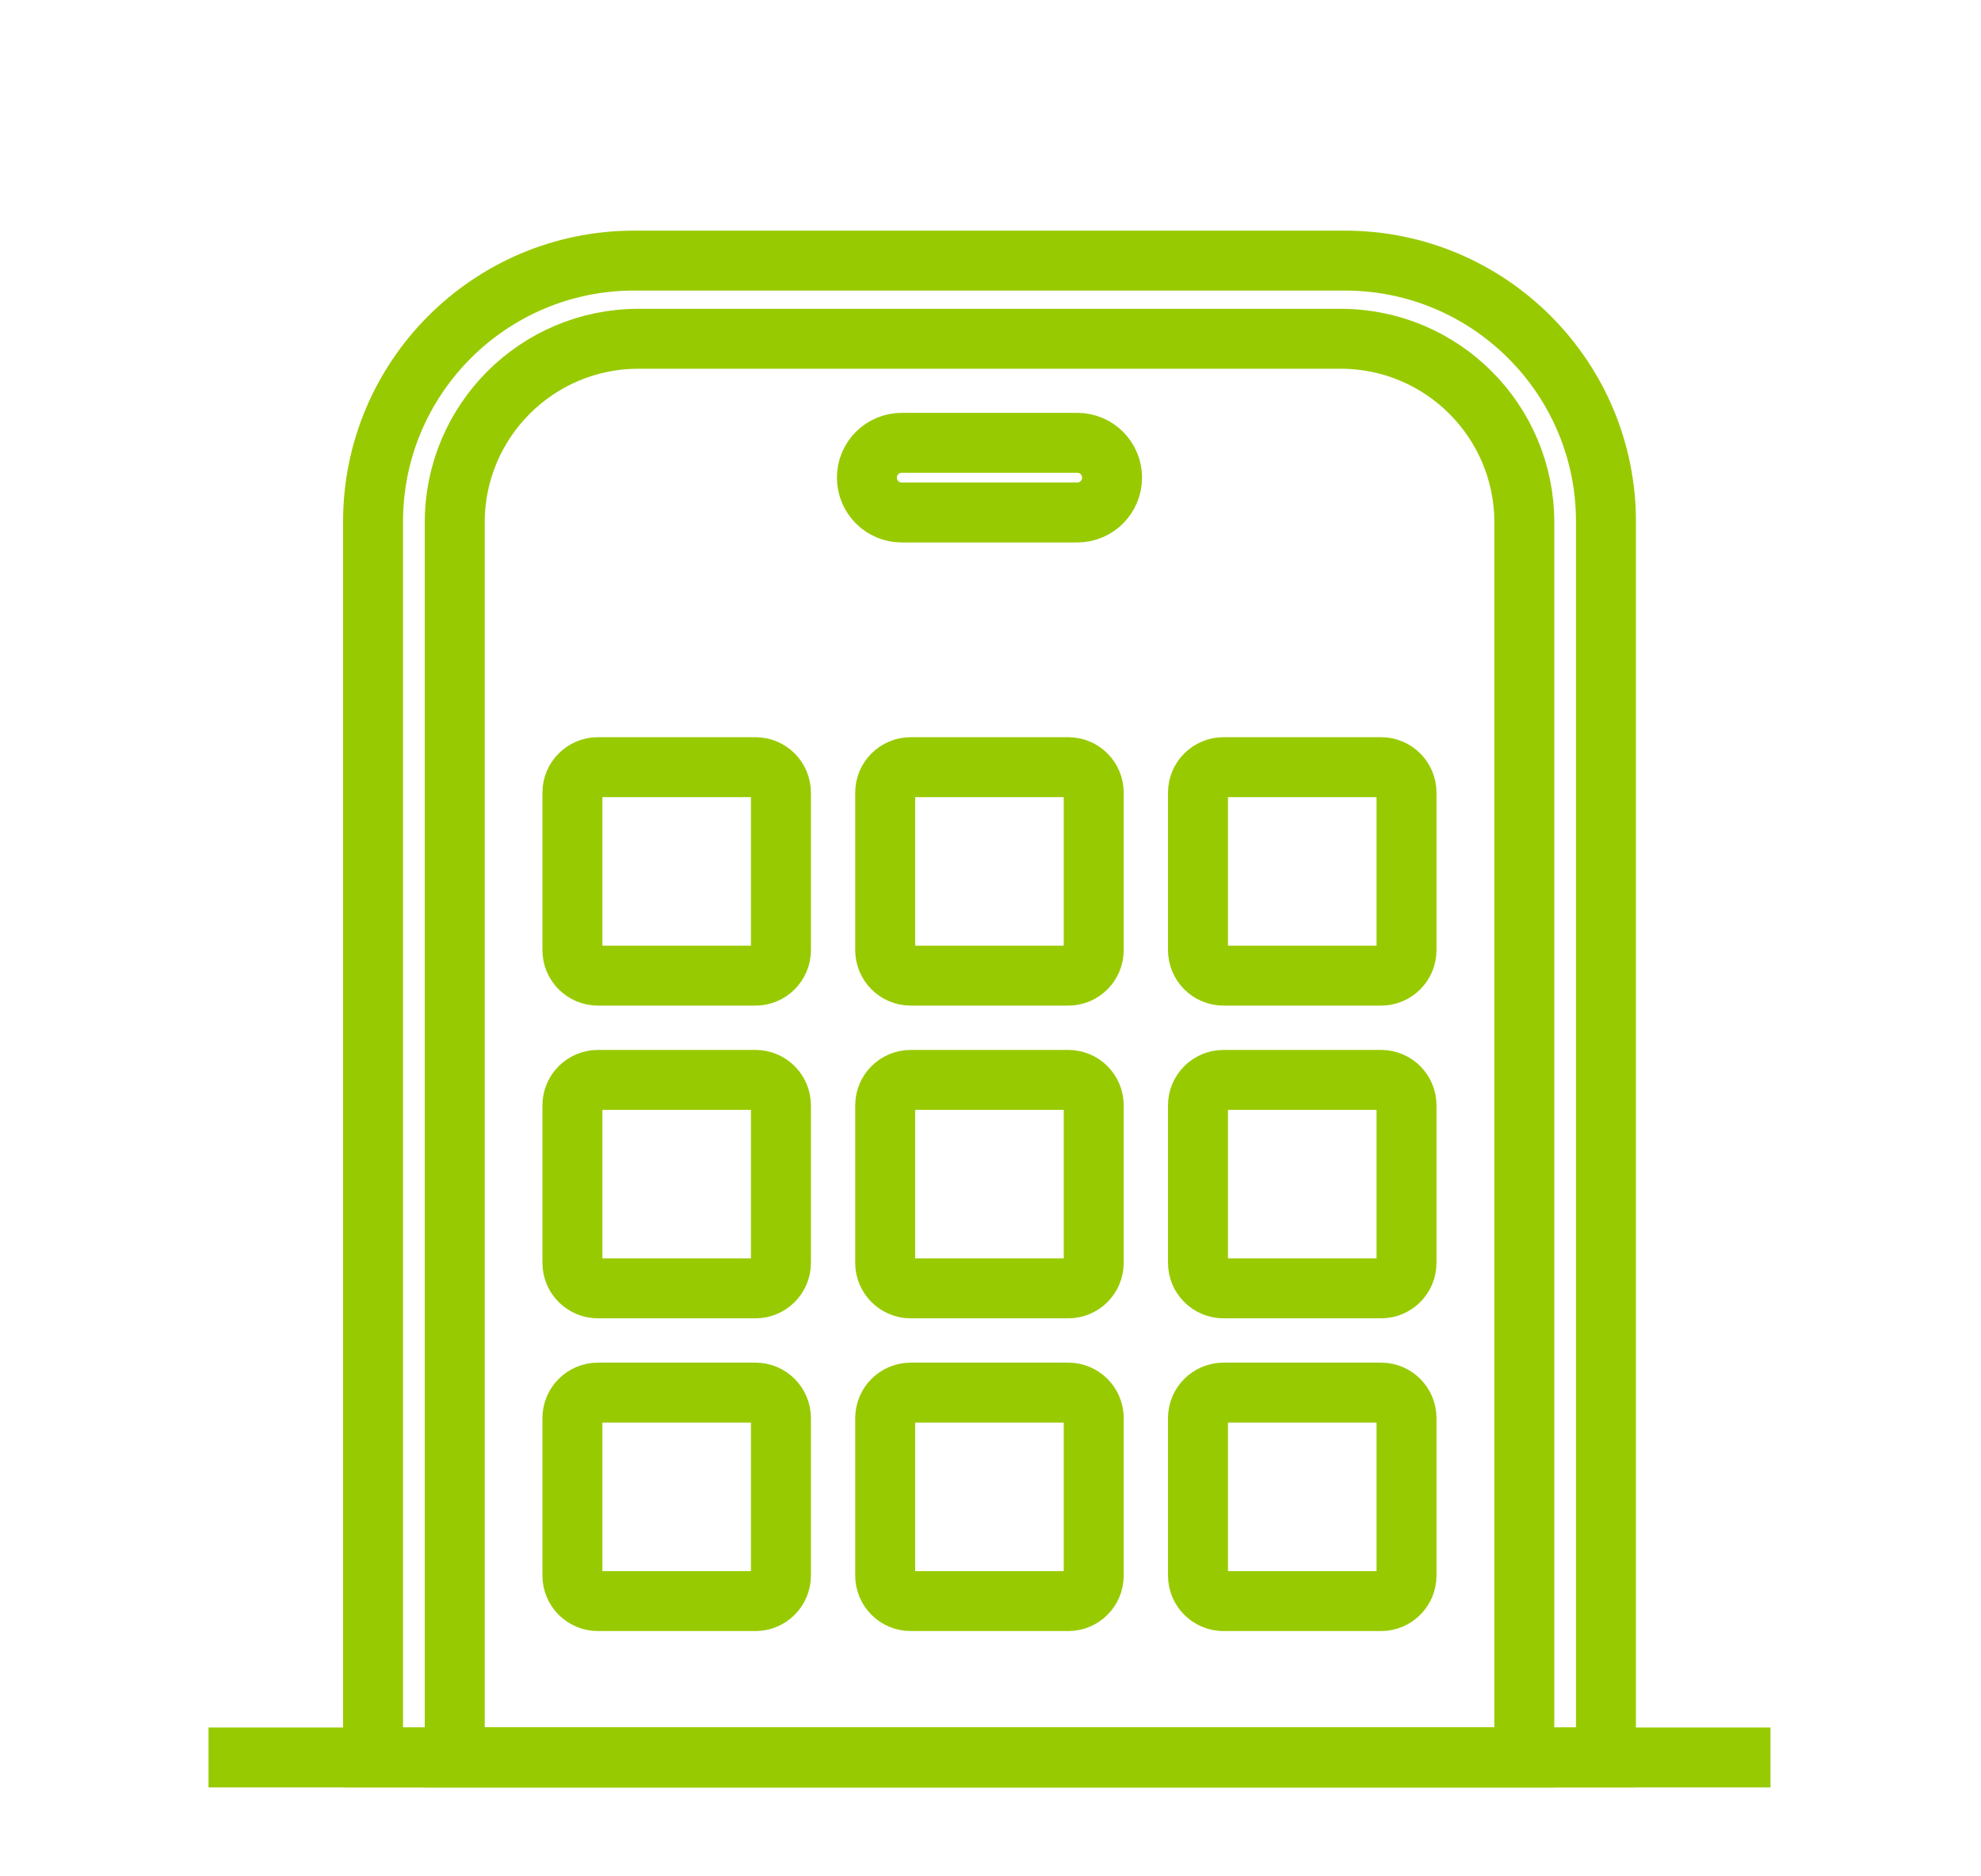
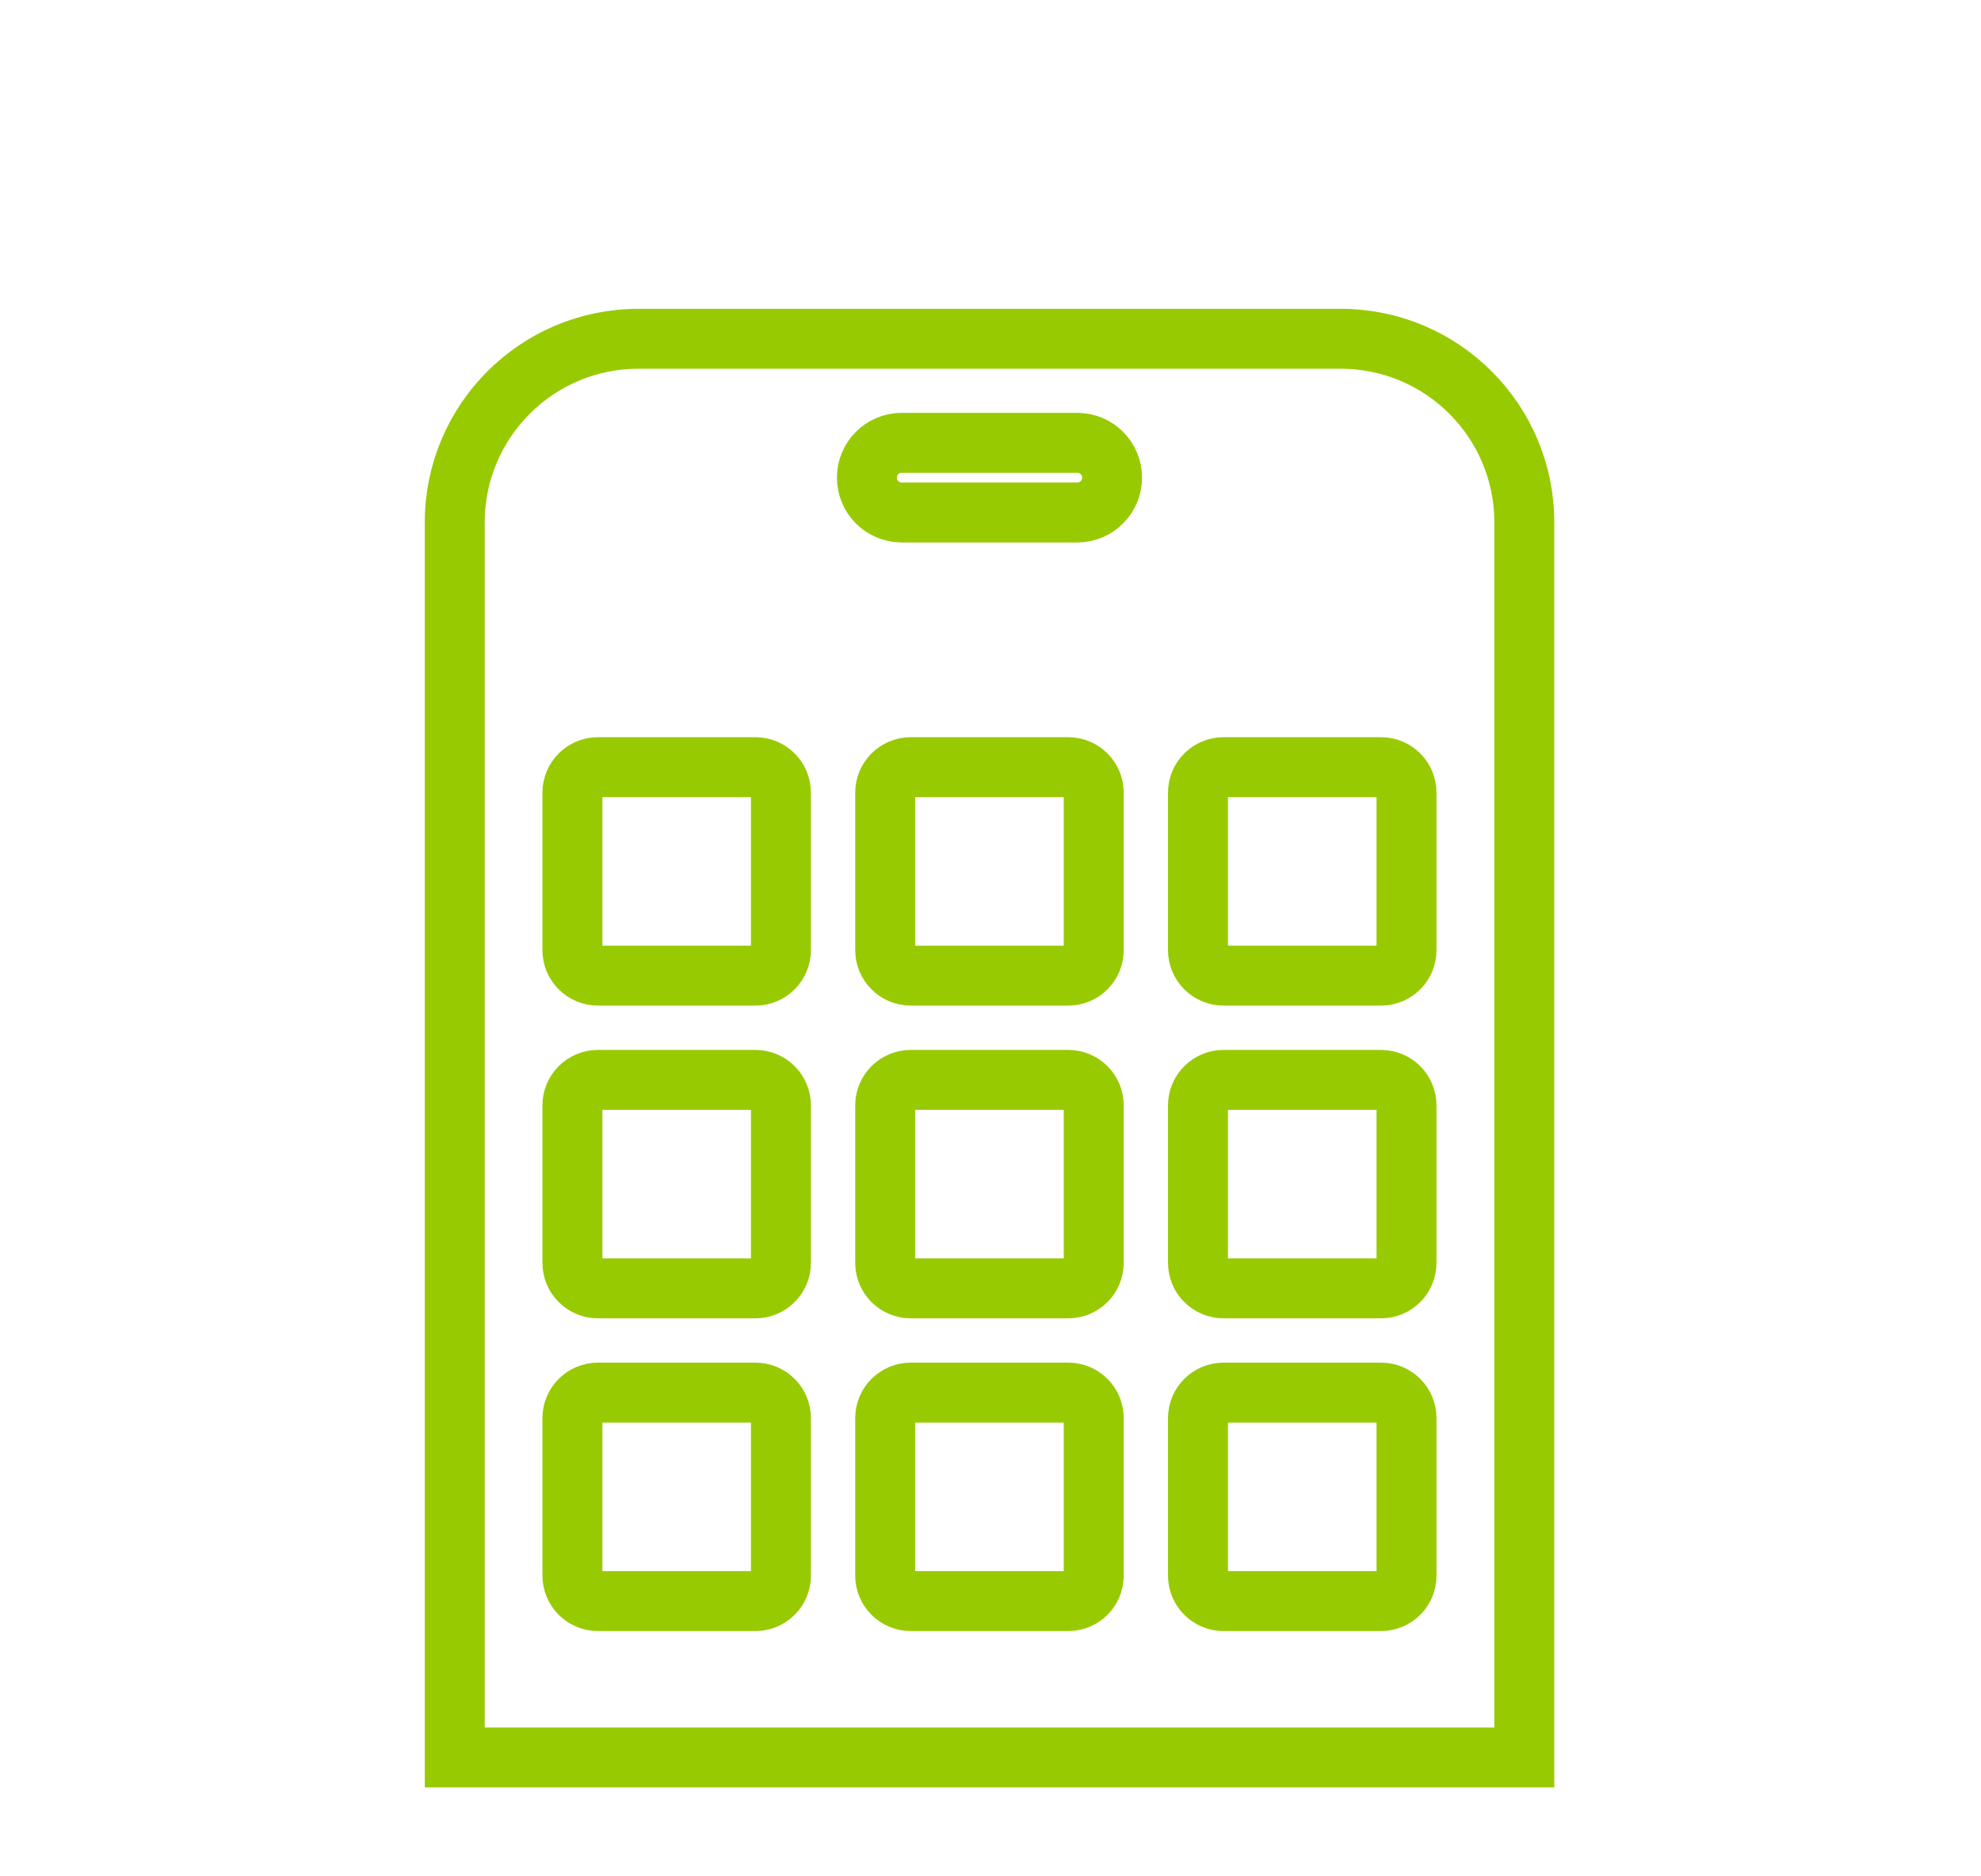
<svg xmlns="http://www.w3.org/2000/svg" width="38" height="36" viewBox="0 0 38 36" fill="none">
-   <path d="M4 33.719H33.962" stroke="#98CA02" stroke-width="1.15" stroke-miterlimit="10" />
  <path d="M14.491 14.719H11.47C11.2 14.719 10.98 14.938 10.98 15.208V18.23C10.98 18.5 11.2 18.719 11.47 18.719H14.491C14.761 18.719 14.98 18.5 14.98 18.23V15.208C14.98 14.938 14.761 14.719 14.491 14.719Z" stroke="#98CA02" stroke-width="1.15" stroke-miterlimit="10" />
  <path d="M14.491 20.719H11.47C11.2 20.719 10.98 20.938 10.98 21.208V24.23C10.98 24.5 11.2 24.719 11.47 24.719H14.491C14.761 24.719 14.98 24.5 14.98 24.23V21.208C14.98 20.938 14.761 20.719 14.491 20.719Z" stroke="#98CA02" stroke-width="1.15" stroke-miterlimit="10" />
  <path d="M14.491 26.719H11.47C11.2 26.719 10.98 26.938 10.98 27.208V30.23C10.98 30.5 11.2 30.719 11.47 30.719H14.491C14.761 30.719 14.98 30.5 14.98 30.23V27.208C14.98 26.938 14.761 26.719 14.491 26.719Z" stroke="#98CA02" stroke-width="1.15" stroke-miterlimit="10" />
  <path d="M20.491 14.719H17.47C17.2 14.719 16.98 14.938 16.98 15.208V18.23C16.98 18.5 17.2 18.719 17.47 18.719H20.491C20.762 18.719 20.98 18.5 20.98 18.23V15.208C20.98 14.938 20.762 14.719 20.491 14.719Z" stroke="#98CA02" stroke-width="1.15" stroke-miterlimit="10" />
  <path d="M20.491 20.719H17.47C17.2 20.719 16.98 20.938 16.98 21.208V24.23C16.98 24.5 17.2 24.719 17.47 24.719H20.491C20.762 24.719 20.98 24.5 20.98 24.23V21.208C20.98 20.938 20.762 20.719 20.491 20.719Z" stroke="#98CA02" stroke-width="1.15" stroke-miterlimit="10" />
  <path d="M20.491 26.719H17.47C17.2 26.719 16.98 26.938 16.98 27.208V30.23C16.98 30.5 17.2 30.719 17.47 30.719H20.491C20.762 30.719 20.98 30.5 20.98 30.23V27.208C20.98 26.938 20.762 26.719 20.491 26.719Z" stroke="#98CA02" stroke-width="1.15" stroke-miterlimit="10" />
  <path d="M26.491 14.719H23.47C23.2 14.719 22.98 14.938 22.98 15.208V18.23C22.98 18.5 23.2 18.719 23.47 18.719H26.491C26.762 18.719 26.98 18.5 26.98 18.23V15.208C26.98 14.938 26.762 14.719 26.491 14.719Z" stroke="#98CA02" stroke-width="1.15" stroke-miterlimit="10" />
  <path d="M26.491 20.719H23.47C23.2 20.719 22.98 20.938 22.98 21.208V24.23C22.98 24.5 23.2 24.719 23.47 24.719H26.491C26.762 24.719 26.98 24.5 26.98 24.23V21.208C26.98 20.938 26.762 20.719 26.491 20.719Z" stroke="#98CA02" stroke-width="1.15" stroke-miterlimit="10" />
  <path d="M26.491 26.719H23.47C23.2 26.719 22.98 26.938 22.98 27.208V30.23C22.98 30.5 23.2 30.719 23.47 30.719H26.491C26.762 30.719 26.98 30.5 26.98 30.23V27.208C26.98 26.938 26.762 26.719 26.491 26.719Z" stroke="#98CA02" stroke-width="1.15" stroke-miterlimit="10" />
-   <path d="M12.165 5H25.799C28.561 5 30.806 7.244 30.806 10.007V33.719H7.156V10.007C7.156 7.244 9.4 5 12.163 5H12.165Z" stroke="#98CA02" stroke-width="1.15" stroke-miterlimit="10" />
  <path d="M12.245 6.5H25.718C27.662 6.5 29.24 8.078 29.24 10.023V33.719H8.723V10.023C8.723 8.078 10.301 6.5 12.245 6.5Z" stroke="#98CA02" stroke-width="1.15" stroke-miterlimit="10" />
  <path d="M20.664 8.496H17.297C16.928 8.496 16.629 8.795 16.629 9.164C16.629 9.533 16.928 9.833 17.297 9.833H20.664C21.033 9.833 21.332 9.533 21.332 9.164C21.332 8.795 21.033 8.496 20.664 8.496Z" stroke="#98CA02" stroke-width="1.15" stroke-miterlimit="10" />
</svg>